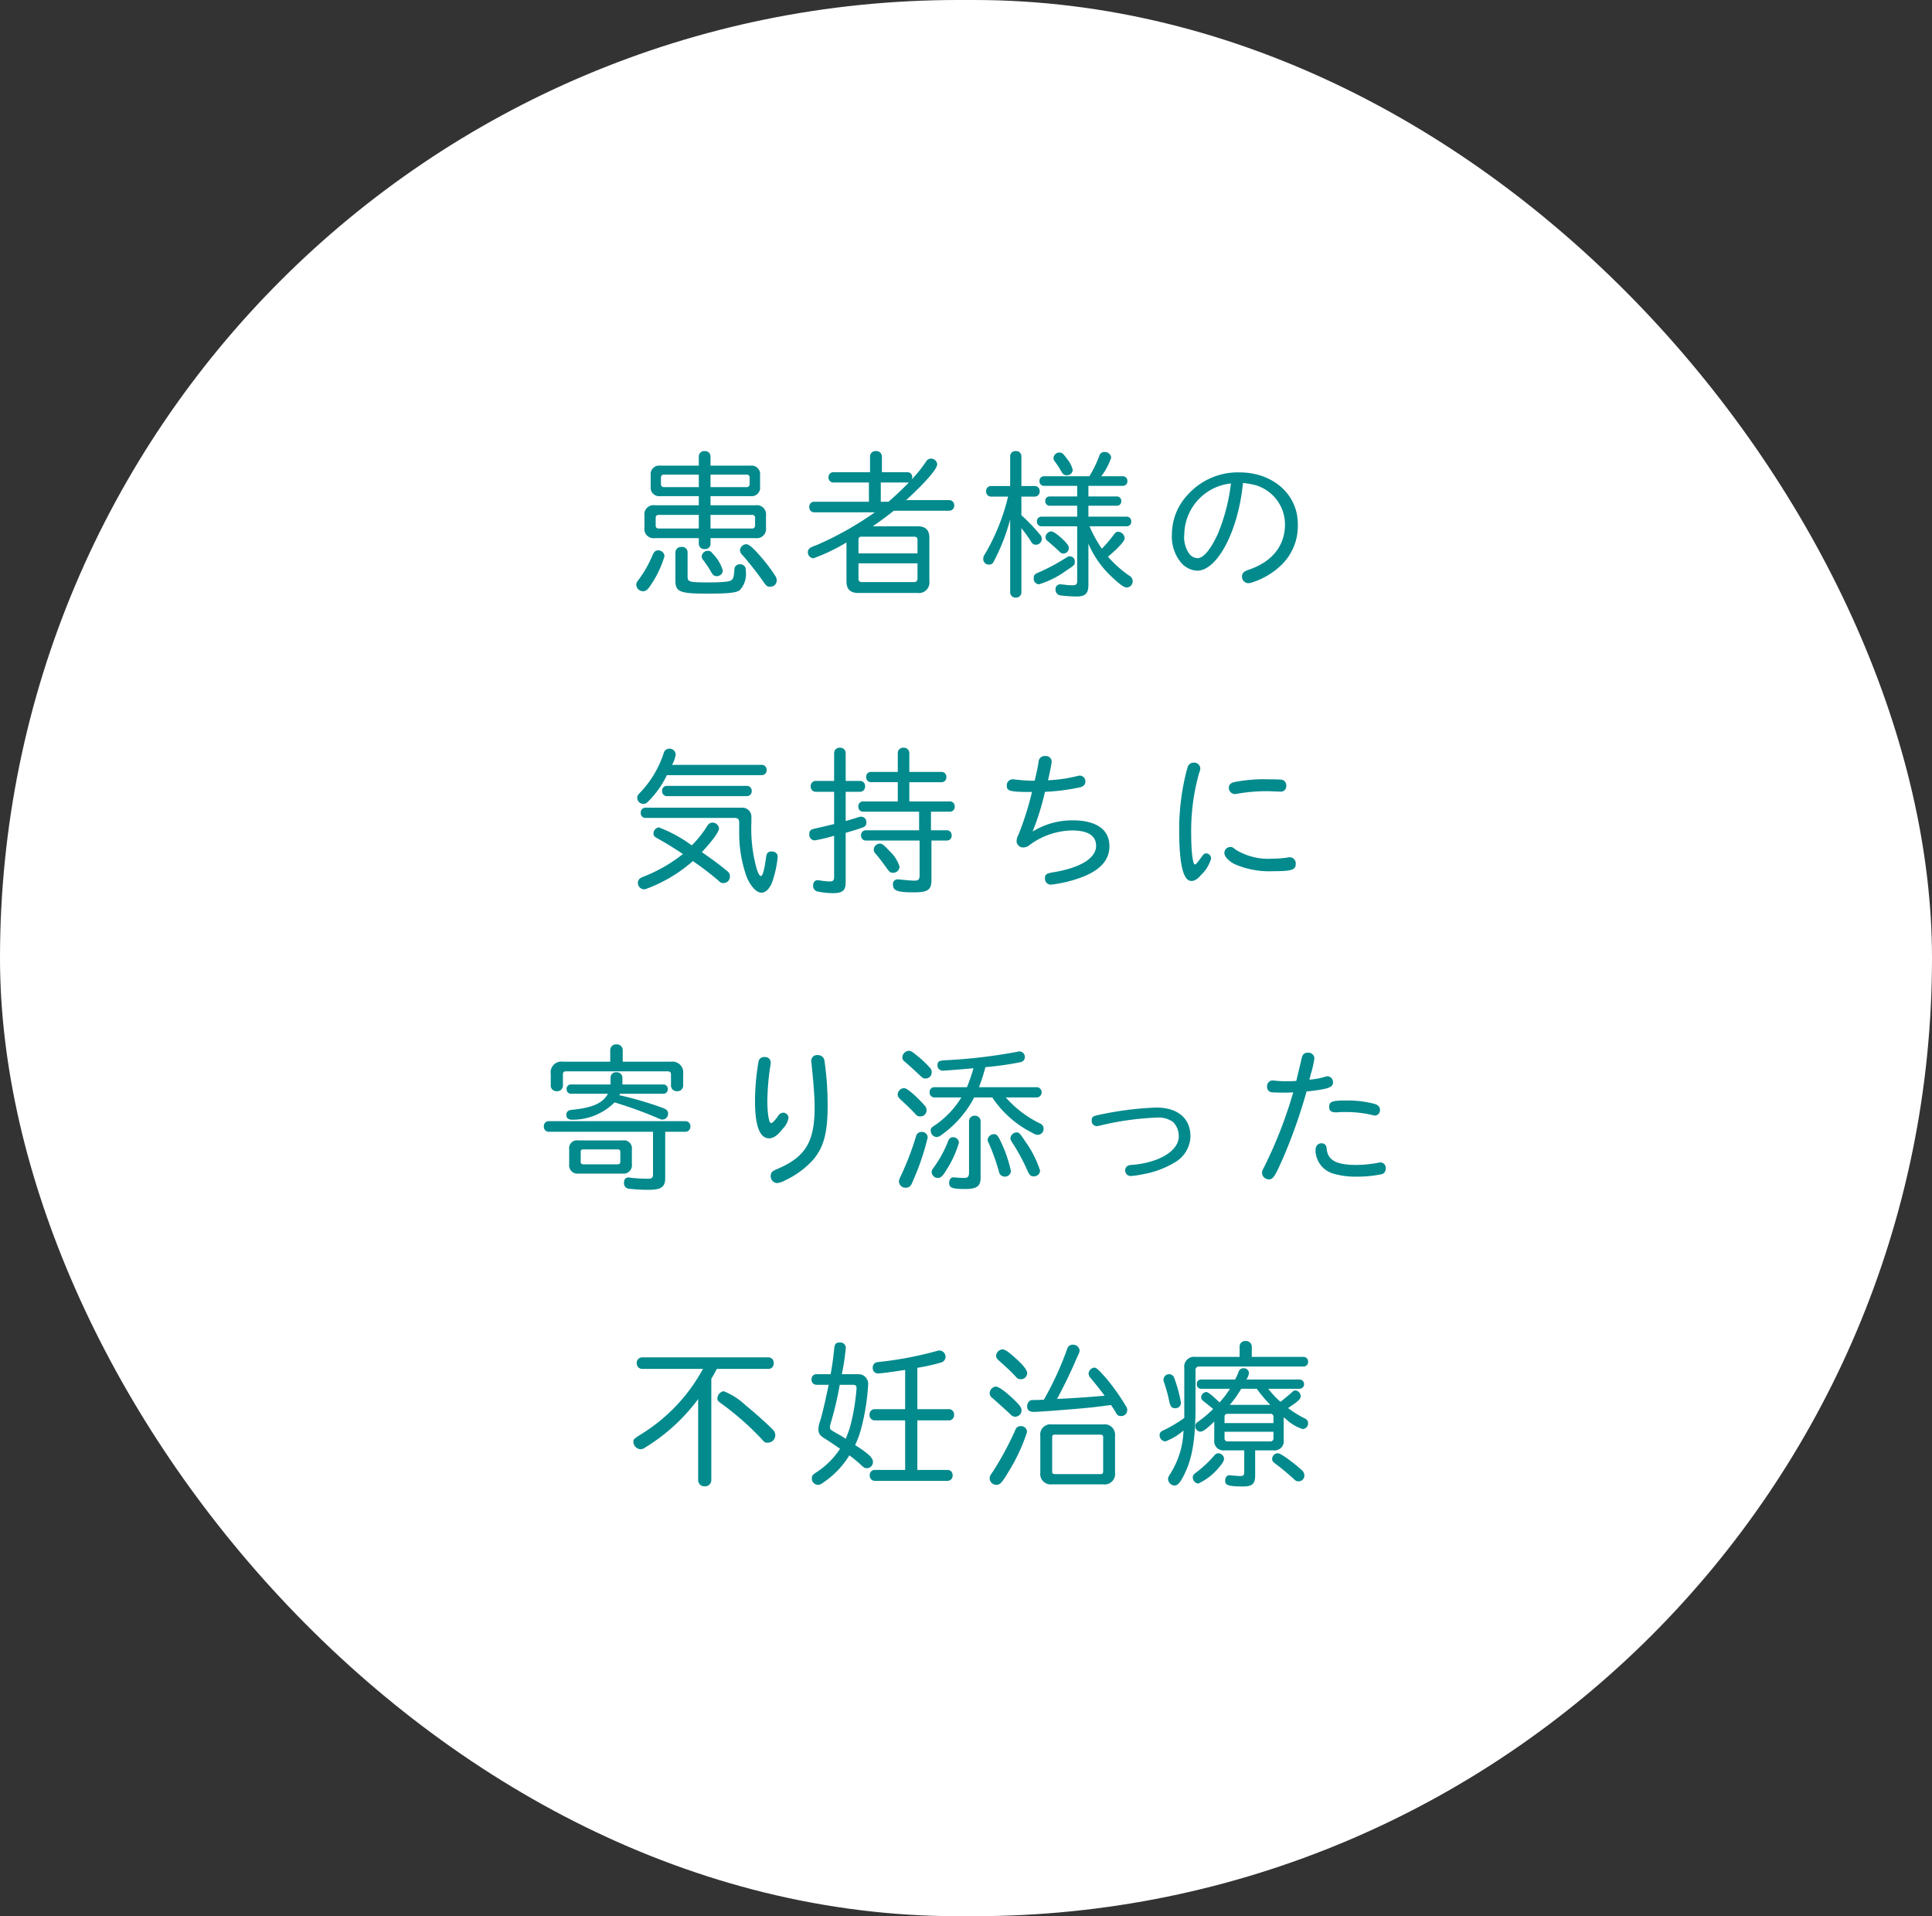
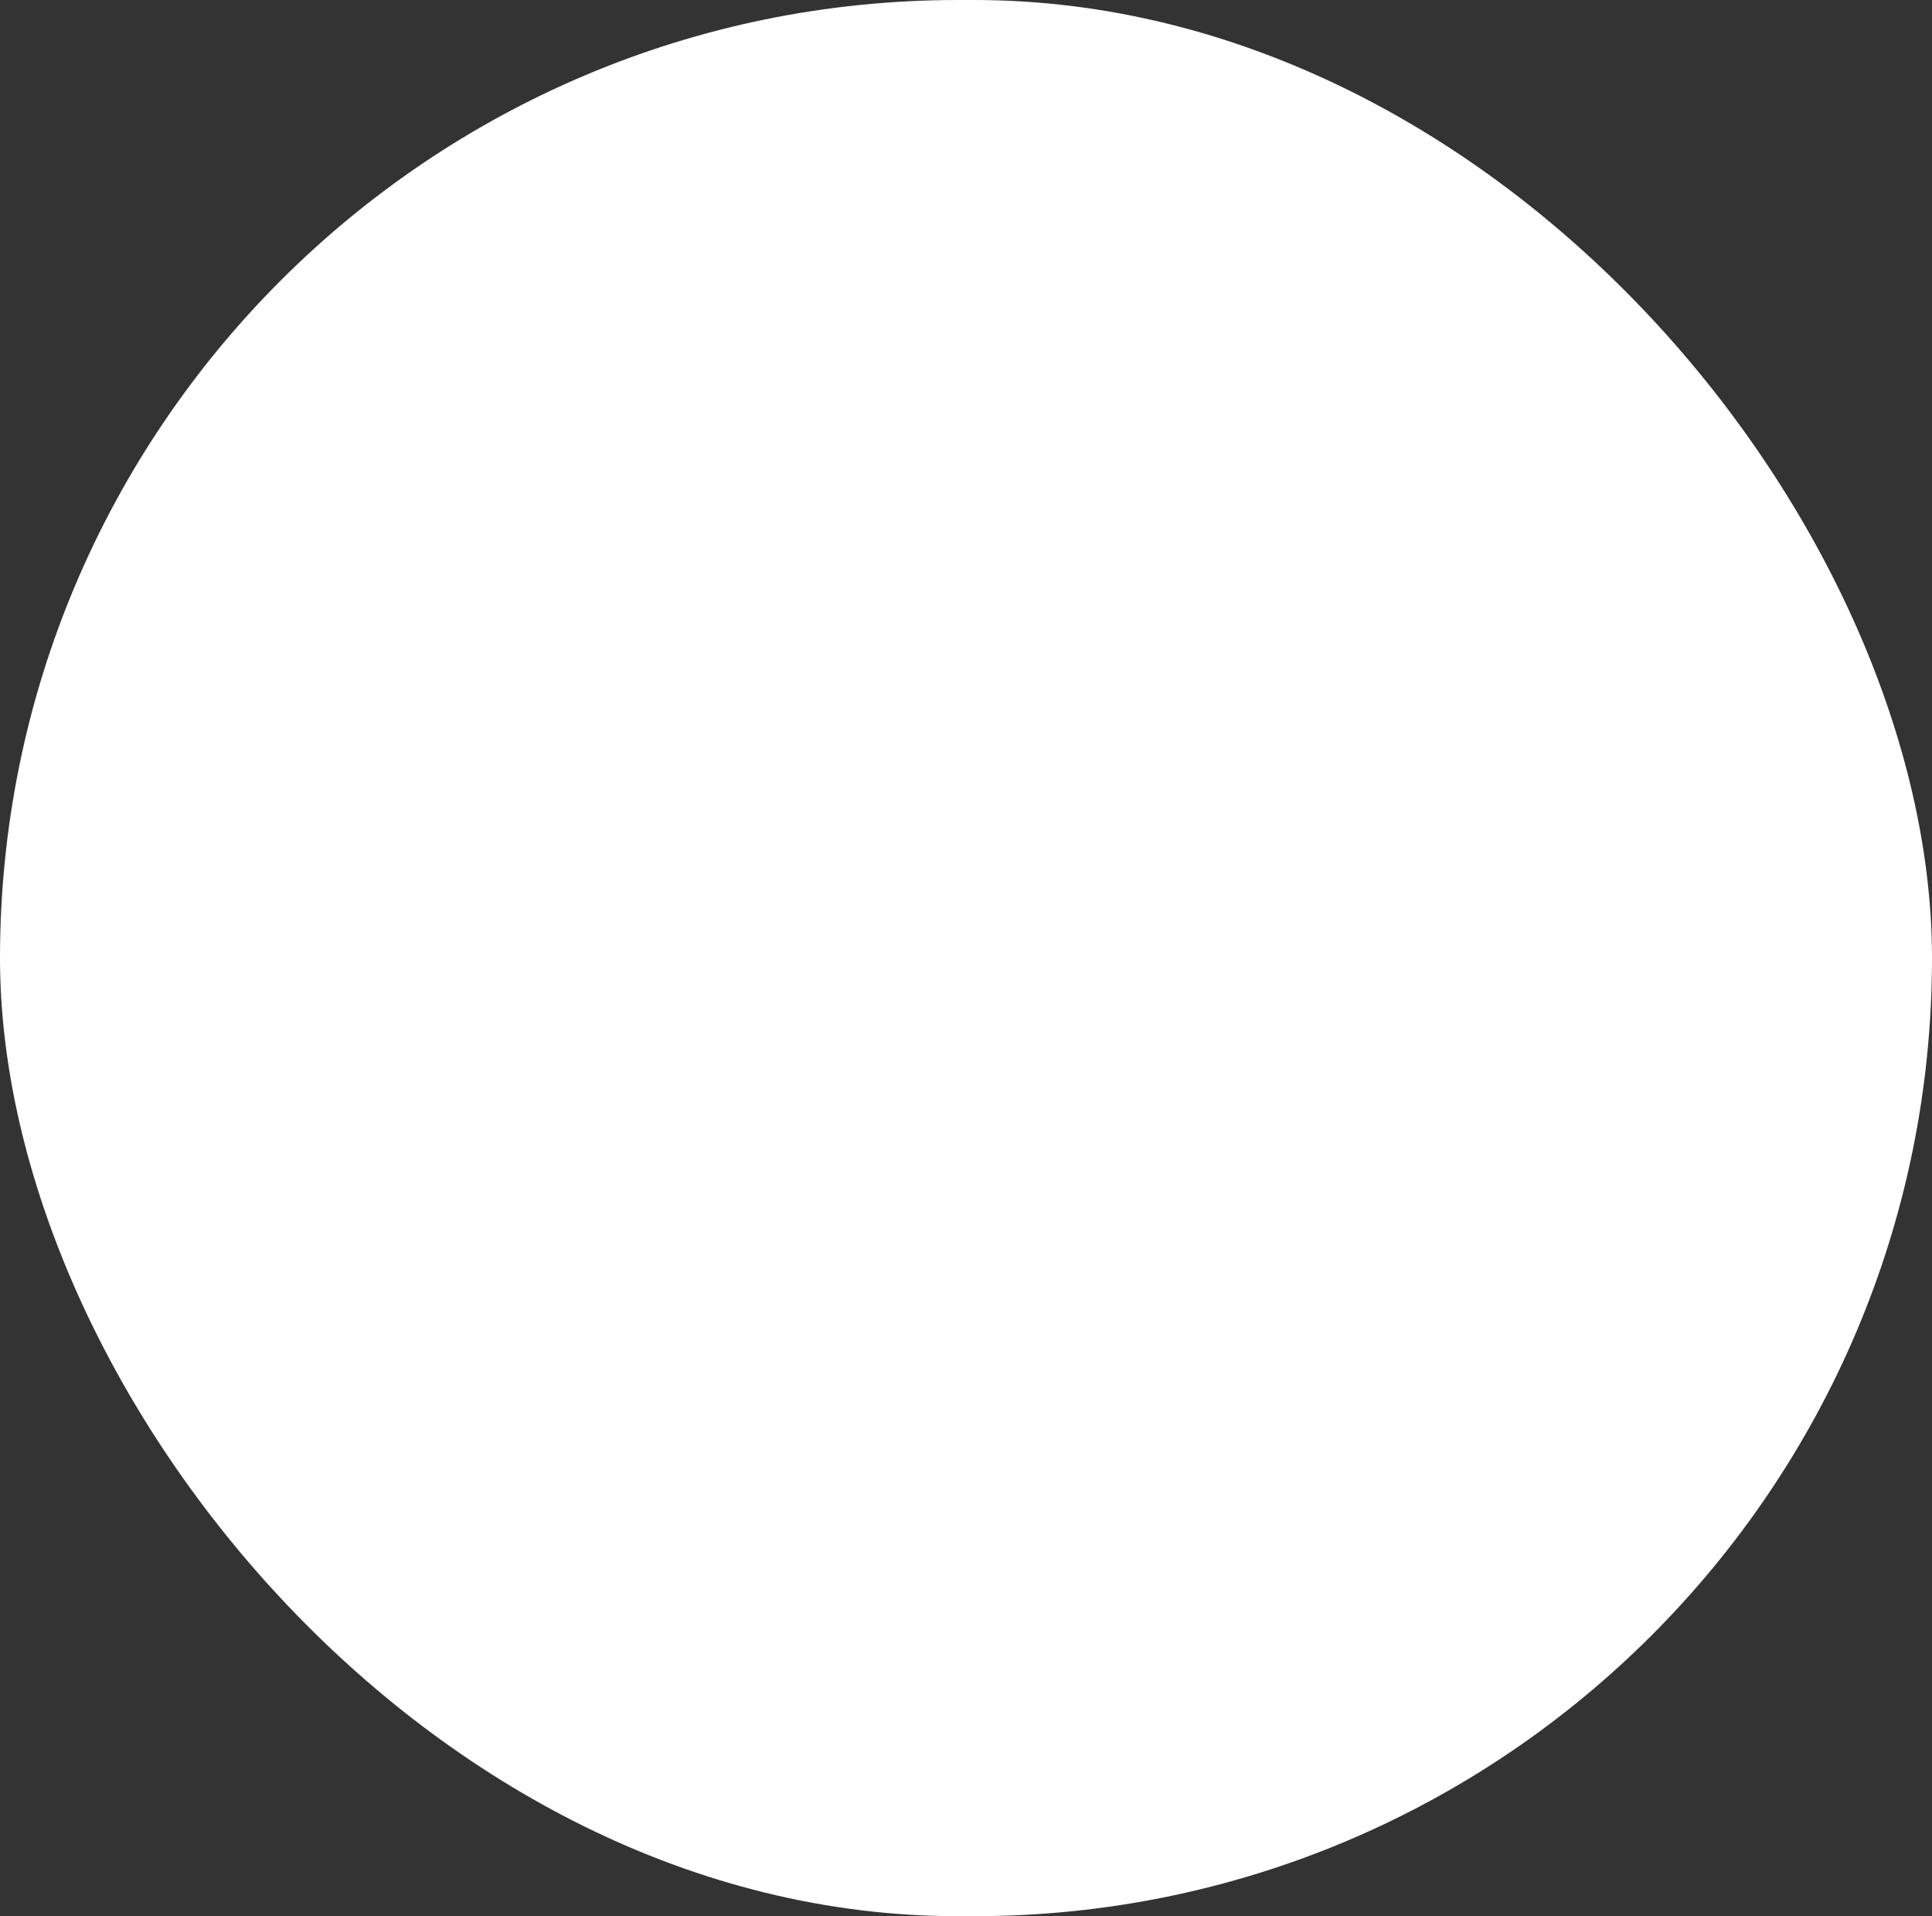
<svg xmlns="http://www.w3.org/2000/svg" width="241" height="239" viewBox="0 0 241 239">
  <rect x="0" y="0" width="241" height="239" fill="#333333" stroke="none" />
  <g transform="translate(-167 573)">
    <rect width="241" height="239" rx="119.5" transform="translate(167 -573)" fill="#fff" />
-     <path d="M-33.83-14.92h-4.8a1.061,1.061,0,0,0-1.2,1.2v1.4a1.061,1.061,0,0,0,1.2,1.2h4.8v1.14h-5.48a1.139,1.139,0,0,0-1.3,1.3V-7.2a1.153,1.153,0,0,0,1.3,1.32h5.48v.7a.664.664,0,0,0,.74.66.647.647,0,0,0,.72-.66v-.7h5.62a1.154,1.154,0,0,0,1.3-1.3V-8.7a1.14,1.14,0,0,0-1.3-1.28h-5.62v-1.14h4.98a1.061,1.061,0,0,0,1.2-1.2v-1.4a1.061,1.061,0,0,0-1.2-1.2h-4.98v-1.16a.669.669,0,0,0-.72-.66.675.675,0,0,0-.74.66Zm0,1.12v1.56h-4.32c-.28,0-.4-.12-.4-.42v-.74c0-.28.12-.4.4-.4Zm1.46,0h4.48a.351.351,0,0,1,.4.4v.76a.359.359,0,0,1-.4.4h-4.48Zm-1.46,5.02v1.7h-4.98c-.28,0-.4-.12-.4-.4v-.9c0-.28.12-.4.4-.4Zm1.46,0h5.16a.351.351,0,0,1,.4.4v.9a.359.359,0,0,1-.4.4h-5.16Zm-6.52,4.42c-.32,0-.52.16-.7.58a14.348,14.348,0,0,1-1.7,3.02c-.3.4-.34.48-.34.72a.84.84,0,0,0,.86.78c.38,0,.64-.24,1.24-1.22a12.573,12.573,0,0,0,1.42-3.16A.785.785,0,0,0-38.89-4.36Zm6.2.06a.767.767,0,0,0-.78.68.718.718,0,0,0,.2.48,14.206,14.206,0,0,1,1,1.52c.22.38.38.48.7.48a.742.742,0,0,0,.74-.68A4.991,4.991,0,0,0-32.15-4,.614.614,0,0,0-32.69-4.3Zm4.76-.82a.815.815,0,0,0-.76.74.8.8,0,0,0,.26.56,40.277,40.277,0,0,1,2.7,3.44c.36.5.44.56.82.56a.785.785,0,0,0,.8-.78,1.026,1.026,0,0,0-.2-.6,20.9,20.9,0,0,0-1.94-2.54C-27.17-4.78-27.59-5.12-27.93-5.12Zm-7.3,1.04a.663.663,0,0,0-.74-.7.7.7,0,0,0-.78.7v3.5c0,1.4.54,1.62,4,1.62,2.6,0,3.54-.1,4.02-.42a2.974,2.974,0,0,0,.76-2.44.7.7,0,0,0-.76-.8.641.641,0,0,0-.66.66c-.06.88-.14,1.14-.34,1.3-.24.22-1.12.3-3,.3-2.28,0-2.5-.06-2.5-.72ZM-12.47-14.1h-4.6a.585.585,0,0,0-.58.64.6.6,0,0,0,.58.64h4.46v2.4h-6.84a.606.606,0,0,0-.6.66.617.617,0,0,0,.6.66h7.58a40.437,40.437,0,0,1-7.34,4.12,3.2,3.2,0,0,0-.74.32.664.664,0,0,0-.28.54.778.778,0,0,0,.68.76,23.389,23.389,0,0,0,4.14-1.98V-.5c0,1,.48,1.46,1.5,1.46h7.34a1.326,1.326,0,0,0,1.5-1.5V-5.92c0-.98-.48-1.44-1.48-1.44h-5.58c.76-.52,1.84-1.3,2.62-1.94h6.94a.617.617,0,0,0,.6-.66.617.617,0,0,0-.6-.66h-5.4c2.48-2.28,3.88-3.9,3.88-4.48a.784.784,0,0,0-.78-.7.7.7,0,0,0-.58.32A16.36,16.36,0,0,1-7.27-13.2a.882.882,0,0,0,.06-.28.575.575,0,0,0-.56-.62h-3.22v-1.98a.687.687,0,0,0-.74-.66.675.675,0,0,0-.74.66Zm1.34,1.28h3.5c-.76.78-1.46,1.46-2.54,2.4h-.96Zm4.58,8.84h-7.36v-1.7a.331.331,0,0,1,.38-.38h6.56c.28,0,.42.12.42.4Zm-7.36,1.24h7.36v1.9a.4.4,0,0,1-.44.44h-6.48a.384.384,0,0,1-.44-.44ZM5.01-12.38H2.61a.606.606,0,0,0-.6.66.617.617,0,0,0,.6.66H4.75A26.313,26.313,0,0,1,2.01-4.14c-.32.5-.36.62-.36.84a.693.693,0,0,0,.72.72.605.605,0,0,0,.6-.4A25.377,25.377,0,0,0,5.01-8.2V.9a.66.66,0,0,0,.7.64A.66.66,0,0,0,6.41.9V-7.12l.24.3a13.217,13.217,0,0,1,.94,1.34c.22.34.34.42.62.42a.722.722,0,0,0,.74-.72.724.724,0,0,0-.22-.54A22.875,22.875,0,0,0,6.41-8.74v-2.32H8.09a.617.617,0,0,0,.6-.66.617.617,0,0,0-.6-.66H6.41v-3.74a.644.644,0,0,0-.7-.62.644.644,0,0,0-.7.62Zm6.16-4.18a.747.747,0,0,0-.76.68.747.747,0,0,0,.22.5,12.634,12.634,0,0,1,.82,1.28.667.667,0,0,0,.64.38.7.7,0,0,0,.72-.7,3.467,3.467,0,0,0-.72-1.36C11.61-16.44,11.47-16.56,11.17-16.56ZM10.11-6.72a.789.789,0,0,0-.7.72.686.686,0,0,0,.32.52c.26.22,1.04.9,1.36,1.22.24.24.34.3.56.3a.687.687,0,0,0,.68-.68c0-.26-.18-.52-.66-1Q10.53-6.72,10.11-6.72Zm3.26-5.68v1.32H9.91a.533.533,0,0,0-.52.58.544.544,0,0,0,.52.58h3.46v1.36H8.89a.554.554,0,0,0-.54.6.554.554,0,0,0,.54.6h4.48V-.58c0,.48-.12.58-.64.58a6.042,6.042,0,0,1-.98-.08c-.46-.04-.46-.04-.5-.04a.579.579,0,0,0-.58.62.71.71,0,0,0,.58.76,17.279,17.279,0,0,0,2.08.14c1.04,0,1.44-.4,1.44-1.44V-5.18a12.325,12.325,0,0,0,2.92,4.14C18.75-.06,19.23.28,19.55.28a.774.774,0,0,0,.74-.78.763.763,0,0,0-.4-.68,14.785,14.785,0,0,1-2.68-2.38c1.36-1.16,2.08-1.96,2.08-2.3a.863.863,0,0,0-.8-.82c-.22,0-.36.1-.56.38a17.256,17.256,0,0,1-1.48,1.74,15.409,15.409,0,0,1-1.54-2.8h4.66a.554.554,0,0,0,.54-.6.566.566,0,0,0-.54-.6h-4.8V-9.92h3.58a.544.544,0,0,0,.52-.58.544.544,0,0,0-.52-.58H14.77V-12.4h4.32a.554.554,0,0,0,.54-.6.566.566,0,0,0-.54-.6H16.37a7.919,7.919,0,0,0,1.24-2.32.794.794,0,0,0-.86-.7.619.619,0,0,0-.62.46,13.989,13.989,0,0,1-1.24,2.56H9.21a.554.554,0,0,0-.54.6.554.554,0,0,0,.54.6Zm-.9,8.78c-.16,0-.16,0-.6.26A25.3,25.3,0,0,1,8.65-1.64c-.6.24-.7.36-.7.76a.7.7,0,0,0,.64.76,11.224,11.224,0,0,0,3.34-1.66c1.12-.74,1.14-.76,1.14-1.16A.635.635,0,0,0,12.47-3.62Zm21.58-9.14a10.143,10.143,0,0,1,1.18.18A5.1,5.1,0,0,1,39.29-7.6c0,2.66-1.58,4.64-4.46,5.64-.68.22-.9.44-.9.88a.807.807,0,0,0,.8.82,1.51,1.51,0,0,0,.34-.06A9.3,9.3,0,0,0,38.81-2.5a6.768,6.768,0,0,0,2.08-5.14c0-3.7-3.1-6.44-7.28-6.44a8.377,8.377,0,0,0-6.44,2.78,7.184,7.184,0,0,0-1.98,4.88,5.086,5.086,0,0,0,1.12,3.58,2.869,2.869,0,0,0,2.02,1.02C30.87-1.82,33.47-6.8,34.05-12.76Zm-1.5.06a23.677,23.677,0,0,1-1.64,6.3c-.9,1.96-1.8,3.02-2.54,3.02a1.346,1.346,0,0,1-.98-.5,3.545,3.545,0,0,1-.66-2.48A6.482,6.482,0,0,1,32.55-12.7ZM-37.17,22.4a3.764,3.764,0,0,0,.46-1.3.766.766,0,0,0-.76-.72.719.719,0,0,0-.74.56,12.888,12.888,0,0,1-2.94,4.92c-.3.32-.36.42-.36.64a.76.76,0,0,0,.76.76c.3,0,.4-.06.94-.64a12,12,0,0,0,2-2.94h11.86a.6.6,0,0,0,.58-.64.6.6,0,0,0-.58-.64Zm-.66,2.62a.585.585,0,0,0-.58.64.6.6,0,0,0,.58.64h10.02a.6.6,0,0,0,.58-.64.6.6,0,0,0-.58-.64Zm-2.66,2.72a.585.585,0,0,0-.58.64.585.585,0,0,0,.58.64h11.14c.42,0,.56.18.56.62v1.2a15.98,15.98,0,0,0,.98,5.66c.52,1.14,1.2,1.84,1.8,1.84.5,0,.96-.44,1.3-1.22a13.311,13.311,0,0,0,.72-3.26c0-.4-.3-.66-.78-.66-.4,0-.6.2-.66.68-.22,1.6-.42,2.38-.66,2.38-.14,0-.3-.26-.5-.82a18.769,18.769,0,0,1-.68-5.92V28.9a1.124,1.124,0,0,0-1.2-1.16Zm5.78,4.7a17.131,17.131,0,0,0-4.1-2.24.778.778,0,0,0-.68.76c0,.24.12.4.42.56,1.18.66,1.9,1.1,3.26,2a19.158,19.158,0,0,1-4.76,2.76,4.662,4.662,0,0,0-.54.24.724.724,0,0,0-.32.58.8.8,0,0,0,.74.82,1.03,1.03,0,0,0,.42-.1,18.424,18.424,0,0,0,5.7-3.42,38.309,38.309,0,0,1,3.08,2.34c.38.36.46.4.72.4a.8.8,0,0,0,.82-.82.763.763,0,0,0-.32-.66c-.22-.18-.42-.34-.62-.5-.46-.38-1.22-.94-2.56-1.88,1.3-1.38,2.14-2.54,2.14-2.96a.816.816,0,0,0-.84-.72.739.739,0,0,0-.62.4A13.013,13.013,0,0,1-34.71,32.44Zm17.76-8.04h-2.3a.627.627,0,0,0-.62.68.638.638,0,0,0,.62.68h2.3v4.02c-.8.2-2.02.48-2.38.56-.56.12-.72.28-.72.7a.7.7,0,0,0,.66.78,20.4,20.4,0,0,0,2.44-.58v5.1c0,.46-.12.6-.54.6a8.252,8.252,0,0,1-1.32-.14,1.026,1.026,0,0,0-.2-.02c-.34,0-.56.28-.56.68a.713.713,0,0,0,.58.74,10,10,0,0,0,1.86.2c1.24,0,1.62-.32,1.62-1.38V30.88c.62-.18,1.72-.52,2.14-.68a.58.58,0,0,0,.44-.6.672.672,0,0,0-.64-.74,1.349,1.349,0,0,0-.34.06c-.3.1-1.14.36-1.6.48V25.76h1.82a.635.635,0,0,0,.6-.68.624.624,0,0,0-.6-.68h-1.82V20.92a.669.669,0,0,0-.72-.66.669.669,0,0,0-.72.66Zm5.7,7.82a.784.784,0,0,0-.76.74.718.718,0,0,0,.2.48c.48.56.9,1.12,1.52,1.98.26.36.38.44.72.44a.794.794,0,0,0,.78-.78,4.516,4.516,0,0,0-1.26-1.94C-10.73,32.4-10.97,32.22-11.25,32.22Zm2.24-8.94h-3.36a.585.585,0,0,0-.58.64.6.6,0,0,0,.58.64h3.36v2.4h-4.34a.585.585,0,0,0-.58.64.6.6,0,0,0,.58.64h7v2.32h-6.66a.585.585,0,0,0-.58.64.6.6,0,0,0,.58.64h6.72v4.38c0,.46-.16.62-.62.62-.34,0-.82-.04-1.82-.14a2.323,2.323,0,0,0-.26-.02.574.574,0,0,0-.62.64c0,.78.54.98,2.62.98,1.74,0,2.18-.32,2.18-1.54V31.84h1.96a.593.593,0,0,0,.56-.64.593.593,0,0,0-.56-.64H-4.87V28.24h2.4a.593.593,0,0,0,.56-.64.593.593,0,0,0-.56-.64h-5.1v-2.4h4.06a.593.593,0,0,0,.56-.64.593.593,0,0,0-.56-.64H-7.57V20.92a.669.669,0,0,0-.72-.66.669.669,0,0,0-.72.66Zm17.08,1.1a20.619,20.619,0,0,1-2.48-.16,2.065,2.065,0,0,0-.28-.02.738.738,0,0,0-.72.8c0,.68.42.78,3.14.78a36.777,36.777,0,0,1-1.7,5.36,1.741,1.741,0,0,0-.22.76.817.817,0,0,0,.86.8,1.237,1.237,0,0,0,.78-.32,9.152,9.152,0,0,1,5.24-1.8c2.02,0,3.04.64,3.04,1.92,0,1.54-1.96,2.74-5.36,3.3-.84.14-1.02.26-1.02.74a.742.742,0,0,0,.74.8,16.2,16.2,0,0,0,4.14-1.04c2.12-.88,3.16-2.1,3.16-3.76,0-2.08-1.64-3.22-4.58-3.22a9.35,9.35,0,0,0-5,1.4,32.622,32.622,0,0,0,1.54-4.96,25.338,25.338,0,0,0,4.36-.56c.44-.1.68-.34.68-.7a.708.708,0,0,0-.68-.76,1.569,1.569,0,0,0-.28.04,18.178,18.178,0,0,1-3.7.54c.26-1.12.46-2.16.46-2.32a.706.706,0,0,0-.78-.7.763.763,0,0,0-.86.76C8.47,22.58,8.37,23.08,8.07,24.38Zm21.42,9.06c-.22,0-.36.08-.6.44-.6.82-.72.94-.84.94-.26,0-.46-1.66-.46-3.84a26.641,26.641,0,0,1,.98-7.54,1.888,1.888,0,0,0,.16-.6.769.769,0,0,0-.82-.72.792.792,0,0,0-.76.54c-.02.08-.08.3-.14.5a29.633,29.633,0,0,0-.92,7.22c0,4.42.5,6.5,1.52,6.5.42,0,.76-.22,1.24-.78a4.473,4.473,0,0,0,1.22-2A.627.627,0,0,0,29.49,33.44Zm9.28-7.7a.673.673,0,0,0,.68-.72.717.717,0,0,0-.62-.78c-.16-.02-1.02-.04-1.64-.04a18.908,18.908,0,0,0-4.28.36c-.4.1-.62.34-.62.66a.769.769,0,0,0,.72.82,1.057,1.057,0,0,0,.32-.04,21.469,21.469,0,0,1,3.84-.32Zm-6.3,6.9a.751.751,0,0,0-.74.74c0,.44.5,1,1.28,1.4a10.831,10.831,0,0,0,4.84.88c2.24,0,2.78-.16,2.78-.88a.77.77,0,0,0-.72-.86,1.126,1.126,0,0,0-.32.04,13.117,13.117,0,0,1-1.88.14,7.735,7.735,0,0,1-4.56-1.12C32.81,32.7,32.69,32.64,32.47,32.64ZM-44.88,59.42h-5.9a1.338,1.338,0,0,0-1.52,1.52v1.48a.7.7,0,0,0,.76.68.7.7,0,0,0,.76-.68v-1.4c0-.28.12-.4.4-.4h12.66c.28,0,.42.12.42.4v1.4a.7.7,0,0,0,.76.68.7.7,0,0,0,.76-.68V60.94a1.354,1.354,0,0,0-1.52-1.52h-6.02V57.96a.729.729,0,0,0-.78-.7.717.717,0,0,0-.78.7Zm5.34,8.74v5.22c0,.52-.12.64-.64.64a21.1,21.1,0,0,1-2.14-.12,1.155,1.155,0,0,0-.28-.04c-.36,0-.56.24-.56.64a.681.681,0,0,0,.54.76,22.09,22.09,0,0,0,2.52.14c1.58,0,2.08-.34,2.08-1.48V68.16h2.54a.617.617,0,0,0,.6-.66.617.617,0,0,0-.6-.66H-52.56a.606.606,0,0,0-.6.66.617.617,0,0,0,.6.66Zm-9.34,1.08A.98.98,0,0,0-50,70.36v1.86a1.036,1.036,0,0,0,1.16,1.16h5.48a1.048,1.048,0,0,0,1.18-1.18V70.36a.994.994,0,0,0-1.14-1.12Zm.32,1.42a.265.265,0,0,1,.3-.3h4.34c.2.02.3.1.3.3v1.26c-.02.2-.1.3-.3.3h-4.34c-.22-.02-.3-.1-.3-.3Zm3.72-8.4H-49.8a.533.533,0,0,0-.52.58.544.544,0,0,0,.52.58h4.64c-.66,1.18-1.9,1.74-4.46,2a1.227,1.227,0,0,0-.44.1.583.583,0,0,0-.3.54c0,.4.26.6.74.6a7.419,7.419,0,0,0,5.28-2.16,49.871,49.871,0,0,1,5.26,1.9c.5.22.54.24.68.24a.726.726,0,0,0,.74-.74c0-.32-.18-.52-.58-.68a43.015,43.015,0,0,0-5.5-1.62l.08-.18h5.44a.544.544,0,0,0,.52-.58.544.544,0,0,0-.52-.58h-5.14V61.4a.687.687,0,0,0-.74-.66.675.675,0,0,0-.74.66Zm20.9,3.92-.12.18c-.34.46-.6.72-.76.72-.26,0-.46-1.2-.46-2.82a31.653,31.653,0,0,1,.36-4.24,3.883,3.883,0,0,0,.06-.44.689.689,0,0,0-.76-.74.692.692,0,0,0-.76.56,29.647,29.647,0,0,0-.44,4.9c0,3.1.58,4.68,1.76,4.68.54,0,1.08-.38,1.74-1.24a2.5,2.5,0,0,0,.68-1.3.666.666,0,0,0-.66-.66.726.726,0,0,0-.58.32Zm4.92-7.58a.7.7,0,0,0-.78.74,1.5,1.5,0,0,0,.02.24c.26,2.44.4,4.36.4,5.44,0,4.42-1.12,6.28-4.7,7.8-.62.26-.78.44-.78.86a.846.846,0,0,0,.78.88,2.579,2.579,0,0,0,1.02-.34,11.093,11.093,0,0,0,3.34-2.4c1.42-1.54,1.96-3.42,1.96-6.84a38.705,38.705,0,0,0-.4-5.72A.809.809,0,0,0-19.02,58.6Zm11.38-.54a.86.86,0,0,0-.8.8c0,.3,0,.32.72.92.62.56,1.12,1.02,1.48,1.36.34.32.42.38.7.38a.764.764,0,0,0,.76-.78.724.724,0,0,0-.2-.54,13.965,13.965,0,0,0-2.18-1.96A.759.759,0,0,0-7.64,58.06Zm-.64,4.66a.839.839,0,0,0-.74.8c0,.22.1.38.36.62.74.68,1.44,1.36,1.8,1.76.26.3.36.34.66.34a.752.752,0,0,0,.78-.76.882.882,0,0,0-.24-.6A16.971,16.971,0,0,0-7.14,63.4C-7.78,62.86-8.02,62.72-8.28,62.72Zm9.6,4.1a.681.681,0,0,0-.72-.66.669.669,0,0,0-.72.66v6.36c0,.58-.14.74-.62.74-.32,0-.74-.02-1.14-.06a.554.554,0,0,0-.18-.02c-.32,0-.54.28-.54.68,0,.64.38.78,2.02.78,1.42,0,1.9-.36,1.9-1.38Zm-7.34,1.36a.692.692,0,0,0-.7.5,34.828,34.828,0,0,1-1.9,4.96c-.22.48-.24.54-.24.72a.8.8,0,0,0,.84.78.733.733,0,0,0,.66-.34c.04-.04.04-.04.22-.46a31.02,31.02,0,0,0,1.86-5.46A.706.706,0,0,0-6.02,68.18Zm11.82.06a.814.814,0,0,0-.76.72.849.849,0,0,0,.16.44,24.363,24.363,0,0,1,1.98,3.64c.26.56.4.68.78.68A.745.745,0,0,0,8.74,73a12.975,12.975,0,0,0-1.78-3.54C6.22,68.34,6.12,68.24,5.8,68.24Zm-6.88-4.36a11.338,11.338,0,0,1-3.2,3.4c-.6.4-.62.44-.62.76a.8.8,0,0,0,.72.78.966.966,0,0,0,.58-.24,13.125,13.125,0,0,0,4.12-4.7H2.78A12.885,12.885,0,0,0,7.6,68.2c.48.28.64.34.84.34a.731.731,0,0,0,.74-.76.692.692,0,0,0-.46-.66,13.666,13.666,0,0,1-4.26-3.24H8.38a.646.646,0,0,0,0-1.28H1.12a22.849,22.849,0,0,0,.8-2.5,37.876,37.876,0,0,0,4.38-.62.641.641,0,0,0,.54-.64.685.685,0,0,0-.64-.7.838.838,0,0,0-.28.04,65.805,65.805,0,0,1-8.98,1.06c-.82.04-1,.16-1,.68a.655.655,0,0,0,.64.62c.3,0,2.3-.16,3.86-.3-.24.8-.54,1.68-.82,2.36H-4.44a.589.589,0,0,0-.6.64.6.6,0,0,0,.6.64ZM-2.1,68.84c-.32,0-.52.16-.66.56a14.4,14.4,0,0,1-1.68,3.1c-.32.44-.34.48-.34.7a.762.762,0,0,0,.74.72c.4,0,.64-.22,1.16-1.1a12.589,12.589,0,0,0,1.5-3.3A.723.723,0,0,0-2.1,68.84ZM3,68.46a.8.8,0,0,0-.8.68.824.824,0,0,0,.14.44,25.891,25.891,0,0,1,1.22,3.38,2.17,2.17,0,0,0,.14.44.764.764,0,0,0,.64.36.739.739,0,0,0,.76-.72,17.027,17.027,0,0,0-1.36-3.86C3.46,68.62,3.3,68.46,3,68.46Zm20.22-3.32a40.436,40.436,0,0,0-7.16.92c-.72.14-.88.26-.88.66a.658.658,0,0,0,.62.74,2.106,2.106,0,0,0,.36-.06,35.664,35.664,0,0,1,7.02-1,3.157,3.157,0,0,1,2.12.52,2.451,2.451,0,0,1,.74,1.82c0,1.76-2.34,3.22-5.66,3.54a3.238,3.238,0,0,0-.54.06.632.632,0,0,0-.48.6.683.683,0,0,0,.7.74,11.142,11.142,0,0,0,1.5-.22,11.642,11.642,0,0,0,3.92-1.44,3.881,3.881,0,0,0,2.02-3.26C27.5,66.48,25.92,65.14,23.22,65.14Zm19.3-4.2A12.707,12.707,0,0,0,42.96,59a.742.742,0,0,0-.82-.7c-.44,0-.66.2-.78.74-.22.98-.28,1.18-.66,2.78-.56.04-.86.04-1.2.04a13.694,13.694,0,0,1-1.54-.08,1.435,1.435,0,0,0-.26-.02.7.7,0,0,0-.64.76.649.649,0,0,0,.62.72c.18.02,1.04.04,1.48.04.34,0,.62,0,1.16-.04a54.872,54.872,0,0,1-3.62,9.3c-.28.54-.28.56-.28.76a.867.867,0,0,0,.84.8c.54,0,.74-.3,1.72-2.5a65.587,65.587,0,0,0,3-8.46c2.72-.3,3.3-.5,3.3-1.14a.72.72,0,0,0-.68-.76,1,1,0,0,0-.24.04,8.852,8.852,0,0,1-2.02.38Zm3.26,4.8a8.363,8.363,0,0,1,1.02-.04,14.574,14.574,0,0,1,3.42.38,1.033,1.033,0,0,0,.34.06.673.673,0,0,0,.58-.72c0-.36-.26-.64-.76-.76a13.539,13.539,0,0,0-3.48-.4c-1.76,0-2.1.14-2.1.82,0,.44.26.66.82.66ZM43.86,69.6c-.48,0-.76.34-.76.9a3.083,3.083,0,0,0,2.08,2.84,9.8,9.8,0,0,0,3.1.42,15.082,15.082,0,0,0,3.14-.32.728.728,0,0,0,.44-.7.693.693,0,0,0-.66-.76,1.715,1.715,0,0,0-.34.06,15.657,15.657,0,0,1-2.7.26c-2.44,0-3.56-.6-3.66-2C44.46,69.84,44.24,69.6,43.86,69.6ZM-33.31,97.74a21.741,21.741,0,0,1-7.58,8.06c-1.1.7-1.1.7-1.1,1.08a.963.963,0,0,0,.88.88.951.951,0,0,0,.56-.2,23.417,23.417,0,0,0,6.64-6.06v10.14a.76.76,0,0,0,.82.74.771.771,0,0,0,.82-.74V98.96a12.286,12.286,0,0,0,.68-1.22h6.46a.654.654,0,0,0,.64-.72.654.654,0,0,0-.64-.72H-40.91a.669.669,0,0,0-.66.72.681.681,0,0,0,.66.72Zm2.58,2.78a.945.945,0,0,0-.78.9c0,.24.08.34.38.56a35.046,35.046,0,0,1,5,4.36c.54.6.54.6.92.6a.94.94,0,0,0,.92-.96.97.97,0,0,0-.28-.64c-.8-.82-2.4-2.24-3.4-3.04A8.43,8.43,0,0,0-30.73,100.52Zm13.1-.8-.14.66c-.3,1.44-.62,2.82-.9,3.78a3.247,3.247,0,0,0-.24,1.1c0,.54.18.8.88,1.22.48.3.78.5,1.82,1.22a10.106,10.106,0,0,1-2.96,2.94c-.48.32-.56.42-.56.76a.782.782,0,0,0,.76.8c.24,0,.36-.06.86-.42a10.988,10.988,0,0,0,3.06-3.26,15.812,15.812,0,0,1,1.56,1.3c.3.26.38.3.64.3a.754.754,0,0,0,.74-.8c0-.5-.56-1.02-2.22-2.08a12.473,12.473,0,0,0,.72-1.94,27.374,27.374,0,0,0,.9-5.56,1.2,1.2,0,0,0-1.26-1.34h-2.02a29.066,29.066,0,0,0,.5-3.32.684.684,0,0,0-.74-.64c-.48,0-.64.18-.7.7-.12,1.16-.26,2.26-.46,3.26h-1.78a.606.606,0,0,0-.6.66.617.617,0,0,0,.6.66Zm3.02,0c.32,0,.46.12.46.42a27.6,27.6,0,0,1-.64,4.16,12.431,12.431,0,0,1-.72,2.16,9.271,9.271,0,0,0-.9-.56c-1.06-.6-1.06-.6-1.06-.9a2.636,2.636,0,0,1,.12-.58,41.5,41.5,0,0,0,1.1-4.7Zm6.52,3.04h-3.82a.644.644,0,0,0-.62.7.644.644,0,0,0,.62.7h3.82v6.18h-3.8a.627.627,0,0,0-.62.68.638.638,0,0,0,.62.68h9.12a.635.635,0,0,0,.6-.68.624.624,0,0,0-.6-.68h-3.8v-6.18h3.98a.642.642,0,0,0,.6-.7.642.642,0,0,0-.6-.7H-6.57V97.6a23.151,23.151,0,0,0,2.96-.66.745.745,0,0,0,.56-.72.8.8,0,0,0-.74-.78,1.51,1.51,0,0,0-.34.06,44.733,44.733,0,0,1-7.12,1.36,2.186,2.186,0,0,0-.48.08.662.662,0,0,0-.4.68.64.64,0,0,0,.68.68c.36,0,1.86-.2,3.36-.44Zm25.74-.42.04.06a8.5,8.5,0,0,1,.5.78c.18.34.32.44.66.44a.735.735,0,0,0,.76-.76.72.72,0,0,0-.14-.44,26.657,26.657,0,0,0-2.44-3.46c-1.04-1.18-1.26-1.38-1.54-1.38a.808.808,0,0,0-.7.72.862.862,0,0,0,.26.58c.78.94,1.06,1.3,1.74,2.2-2.16.2-4.4.34-5.94.4.64-1.14,1.5-2.9,2.24-4.56.04-.14.32-.74.34-.78.22-.48.24-.56.24-.72a.816.816,0,0,0-.84-.7.692.692,0,0,0-.7.5,39.4,39.4,0,0,1-2.92,6.36c-.32.02-.82.04-1.12.04-.42,0-.48,0-.6.08a.8.8,0,0,0-.36.72c0,.46.28.68.84.68.7,0,5.26-.36,7.06-.54.66-.08,1.24-.14,2.56-.32ZM3.19,99.94a.877.877,0,0,0-.74.82.772.772,0,0,0,.38.64c.5.44,1.74,1.56,2.1,1.9.34.34.46.4.72.4a.794.794,0,0,0,.78-.78c0-.34-.2-.64-1.02-1.42C4.33,100.48,3.57,99.94,3.19,99.94Zm7.02,4.72a1.273,1.273,0,0,0-1.44,1.44v4.58a1.3,1.3,0,0,0,1.44,1.46h6.42a1.3,1.3,0,0,0,1.46-1.46V106.1a1.3,1.3,0,0,0-1.46-1.44Zm.04,1.58a.265.265,0,0,1,.3-.3h5.76c.2.02.3.1.3.3v4.32c-.02.2-.1.3-.3.3H10.55c-.22-.02-.3-.1-.3-.3Zm-3.92-1.36c-.36,0-.54.14-.7.52a38.2,38.2,0,0,1-2.76,5.12c-.4.58-.42.62-.42.88a.843.843,0,0,0,.86.8c.42,0,.68-.26,1.46-1.58a22.572,22.572,0,0,0,2.34-5A.725.725,0,0,0,6.33,104.88ZM4.03,95.3a.875.875,0,0,0-.78.8c0,.22.12.4.4.64.96.86,1.5,1.36,1.98,1.88.32.36.4.4.7.4a.754.754,0,0,0,.8-.74c0-.4-.48-1.02-1.56-1.98C4.75,95.56,4.33,95.3,4.03,95.3Zm30.18,12.6v2.66c0,.42-.1.54-.46.54-.24,0-.74-.04-1.18-.08a1.162,1.162,0,0,0-.2-.02c-.34,0-.54.26-.54.7,0,.56.44.7,2.26.7,1.12,0,1.48-.34,1.48-1.38V107.9h2.28a1.142,1.142,0,0,0,1.28-1.28v-2.84l.24.18a5.51,5.51,0,0,0,2.12,1.28.7.7,0,0,0,.68-.72c0-.3-.1-.44-.44-.62a12.883,12.883,0,0,1-2.06-1.28c1.26-.82,1.58-1.12,1.58-1.48a.752.752,0,0,0-.64-.72.681.681,0,0,0-.46.24c-.54.48-.86.74-1.42,1.18a10.323,10.323,0,0,1-1.52-1.62h3.94a.583.583,0,0,0,0-1.16H34.47a1.637,1.637,0,0,0,.32-.82.615.615,0,0,0-.66-.58.624.624,0,0,0-.62.4,5.469,5.469,0,0,1-.44,1H28.81a.533.533,0,0,0-.52.58.544.544,0,0,0,.52.58h3.62a13.035,13.035,0,0,1-1.3,1.7c-1.06-1-1.44-1.3-1.68-1.3a.722.722,0,0,0-.62.64c0,.2.1.36.36.56.34.26.82.64,1.14.92a14.359,14.359,0,0,1-1.82,1.54c-.32.22-.4.34-.4.62a.637.637,0,0,0,.64.66c.3,0,.76-.32,1.72-1.26v2.3a1.148,1.148,0,0,0,1.28,1.3Zm-1.8-5.68a14.182,14.182,0,0,0,1.42-2h1.94a19.81,19.81,0,0,0,1.68,2Zm5.44,2.28h-6.1v-.76c0-.28.12-.4.4-.4h5.3a.351.351,0,0,1,.4.4Zm-6.1,1.08h6.1v.8a.359.359,0,0,1-.4.4H32.17a.371.371,0,0,1-.42-.42Zm-6.9-7.18a.7.7,0,0,0-.72.68,1.175,1.175,0,0,0,.08.36,17.818,17.818,0,0,1,.66,2.42c.14.58.3.78.72.78a.677.677,0,0,0,.72-.7,17.37,17.37,0,0,0-.86-3.14A.665.665,0,0,0,24.85,98.4Zm13.5,9.86a.721.721,0,0,0-.66.72c0,.22.08.34.4.58a28.746,28.746,0,0,1,2.24,1.86c.3.28.4.34.66.34a.717.717,0,0,0,.72-.72.9.9,0,0,0-.28-.64,21.4,21.4,0,0,0-1.7-1.38C38.93,108.44,38.59,108.26,38.35,108.26Zm-7.36,0a.686.686,0,0,0-.52.28,14.391,14.391,0,0,1-2.16,2.04c-.44.32-.52.44-.52.7a.778.778,0,0,0,.68.76,7.245,7.245,0,0,0,2.54-1.96c.46-.52.68-.88.68-1.14A.734.734,0,0,0,30.99,108.26Zm2.64-12.02h-5.5a1.232,1.232,0,0,0-1.4,1.4v6.22a17.994,17.994,0,0,1-2.52,1.5c-.44.2-.56.34-.56.64a.771.771,0,0,0,.72.78,7.266,7.266,0,0,0,2.26-1.36,10.625,10.625,0,0,1-1.56,5.26c-.36.58-.36.58-.36.82a.835.835,0,0,0,.84.78c.4,0,.8-.52,1.36-1.76.86-1.9,1.22-4.28,1.22-7.98v-4.6a.437.437,0,0,1,.5-.5h13a.554.554,0,0,0,.54-.6.566.566,0,0,0-.54-.6H35.15V94.96a.711.711,0,0,0-.76-.7.689.689,0,0,0-.76.7Z" transform="translate(288 -500)" fill="#028a8d" />
  </g>
</svg>